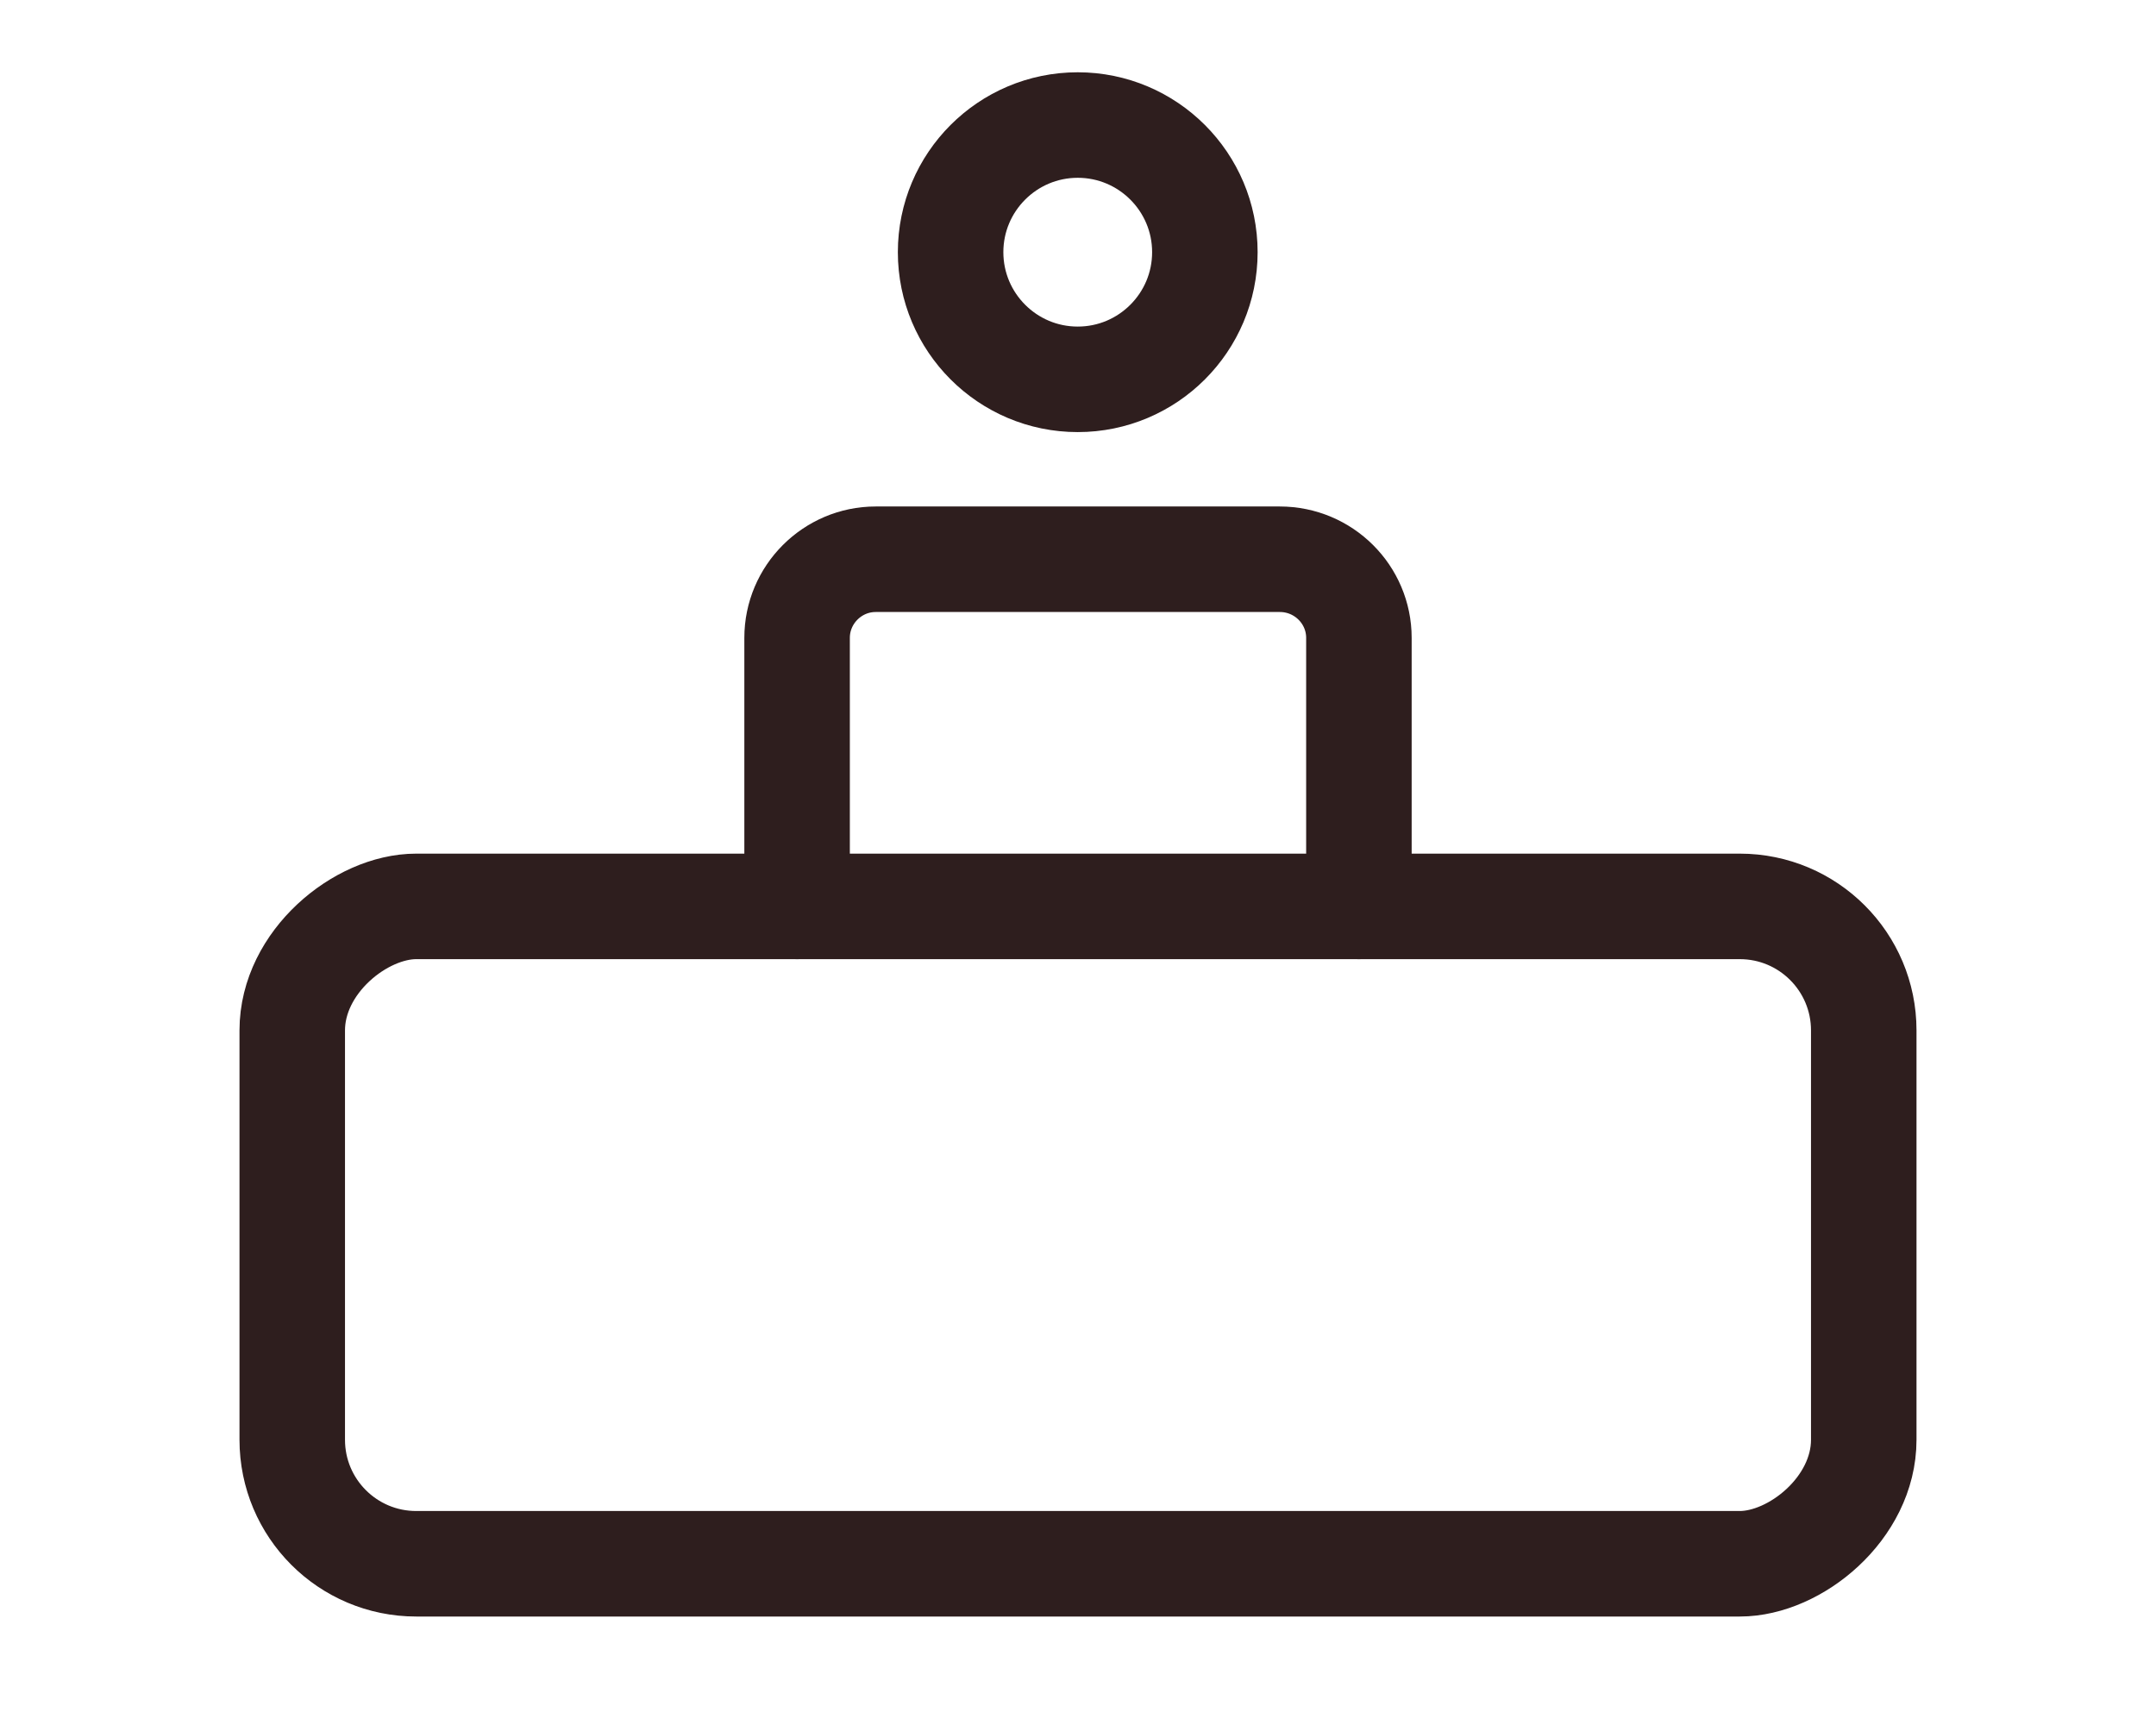
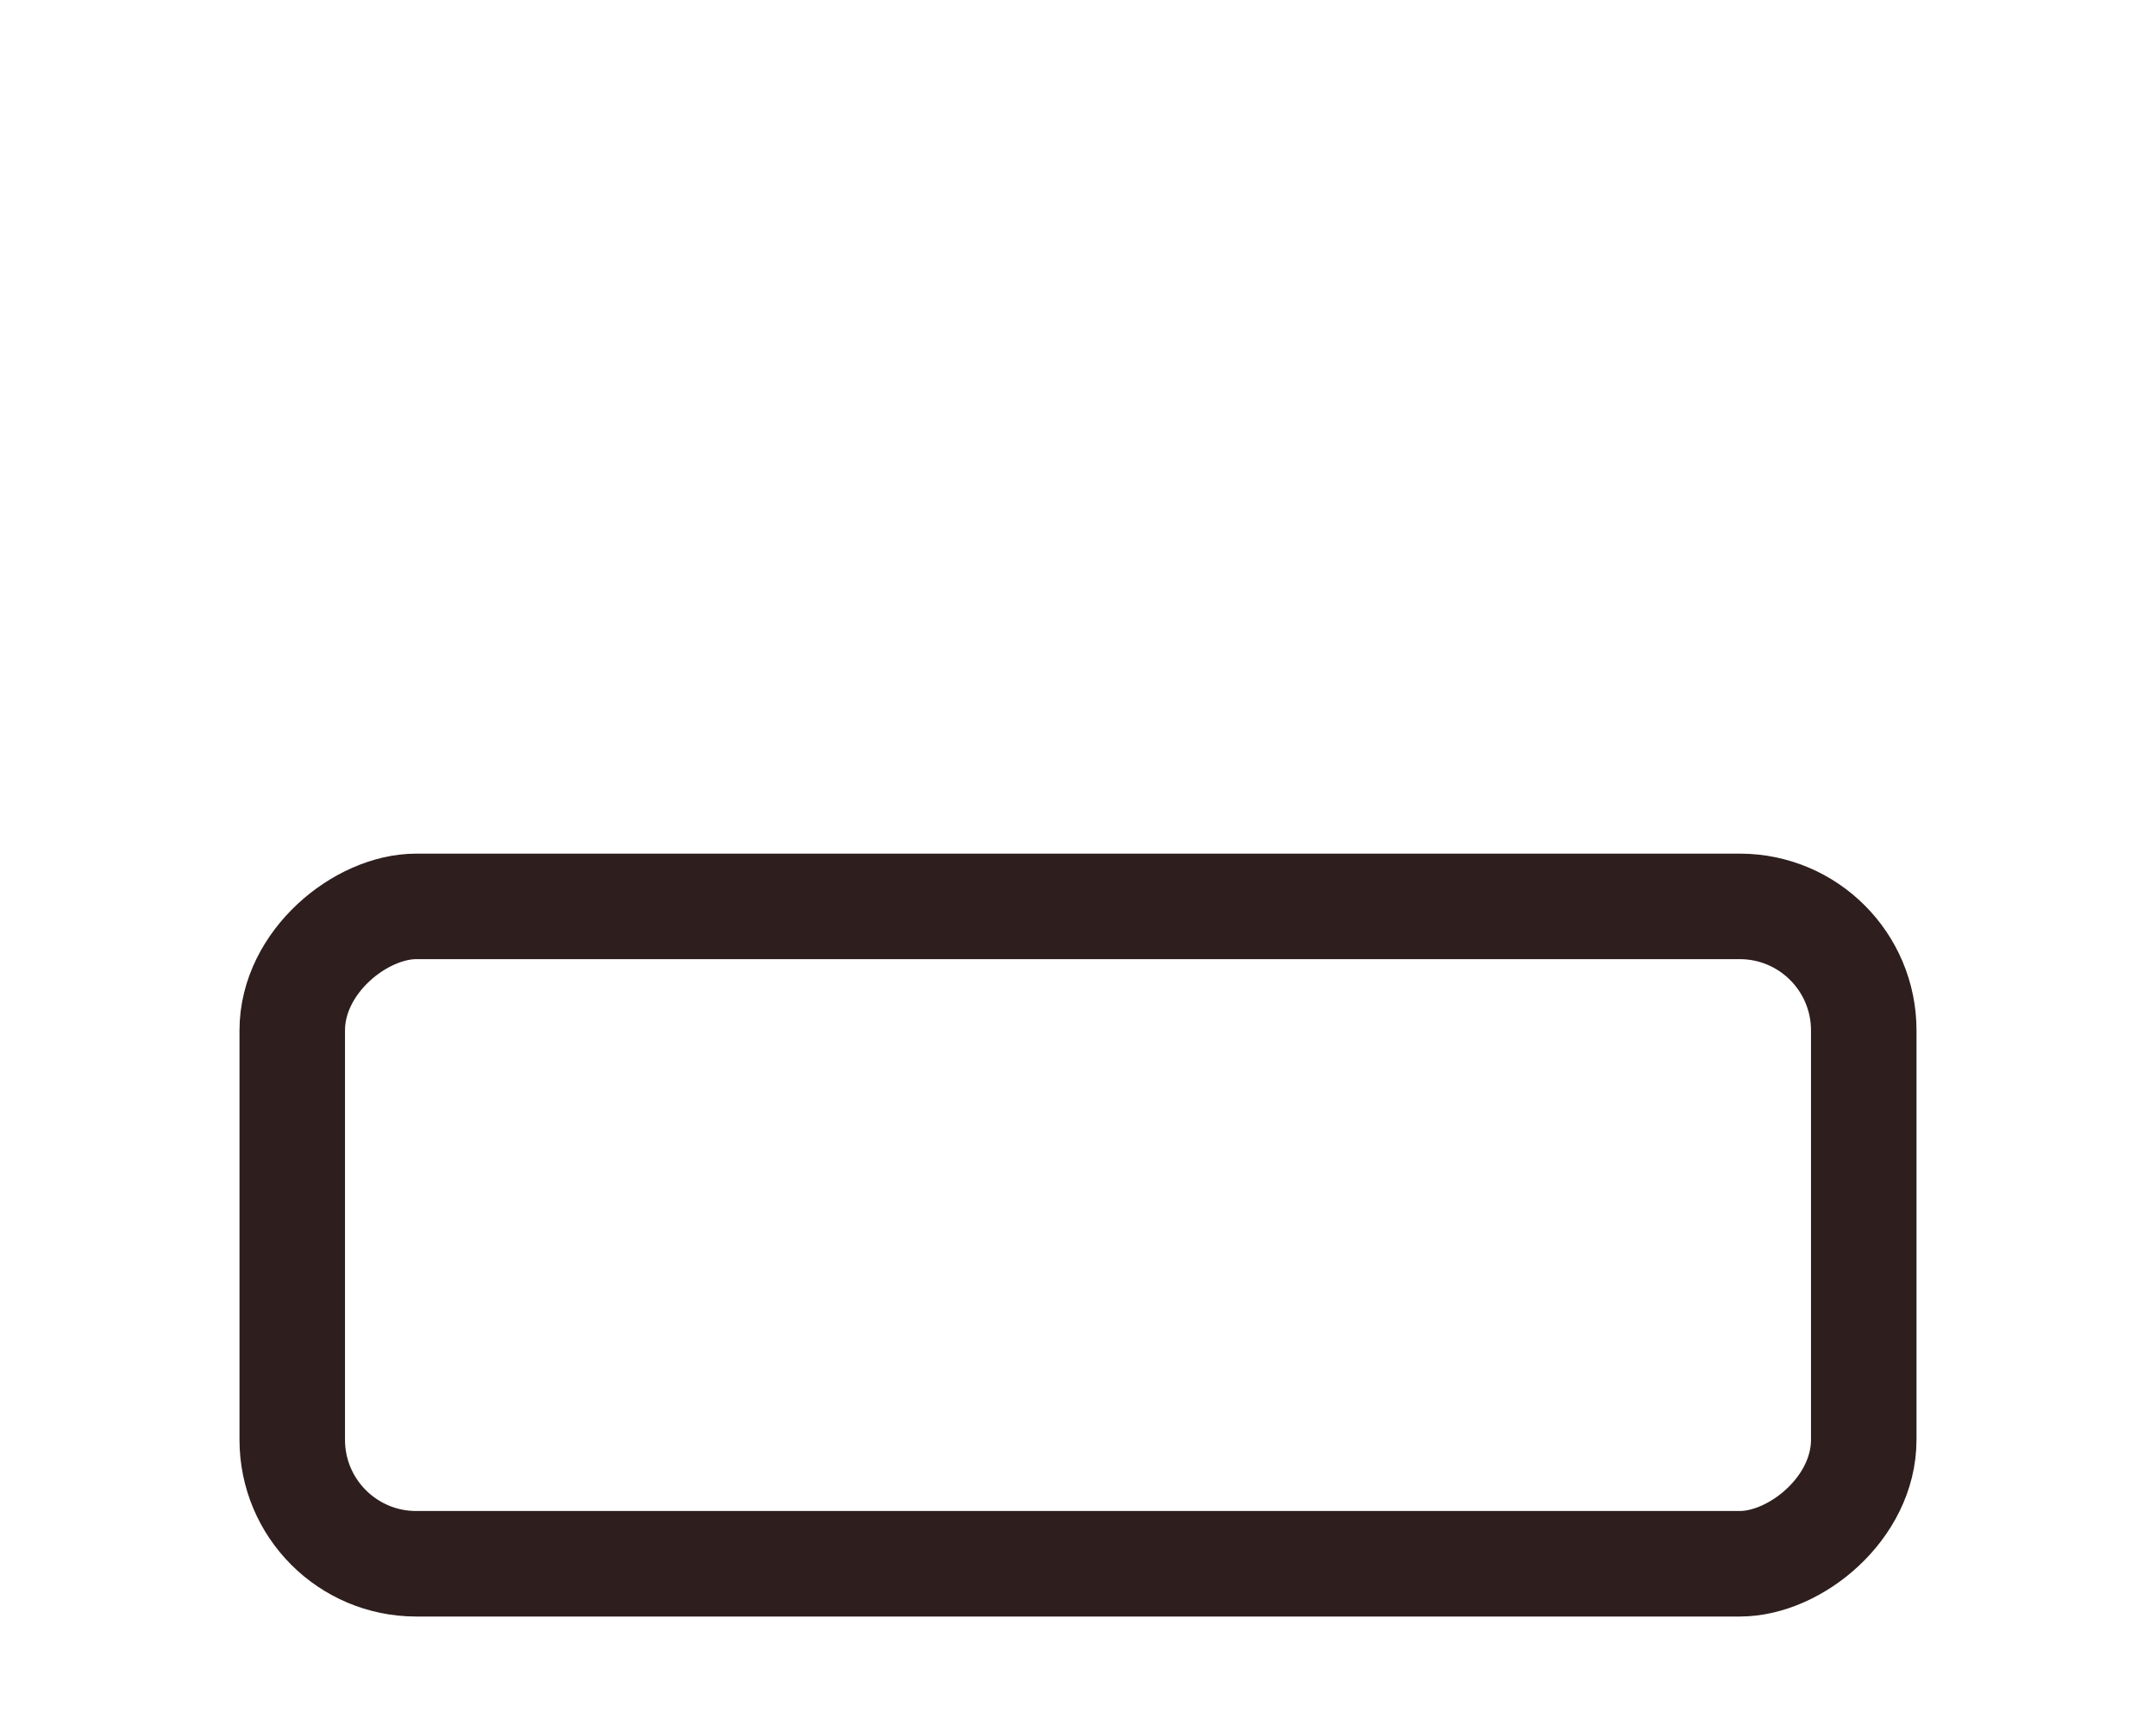
<svg xmlns="http://www.w3.org/2000/svg" id="Layer_1" version="1.1" viewBox="0 0 40.87 32.69">
  <defs>
    <style>
      .st0 {
        fill: none;
        stroke: #2e1e1e;
        stroke-linecap: round;
        stroke-linejoin: round;
        stroke-width: 2px;
      }
    </style>
  </defs>
-   <path class="st0" d="M22.84,4.78c0,1.33-1.08,2.41-2.41,2.41s-2.41-1.08-2.41-2.41,1.08-2.41,2.41-2.41,2.41,1.08,2.41,2.41Z" />
  <rect class="st0" x="14.2" y="8.52" width="12.46" height="29.79" rx="2.35" ry="2.35" transform="translate(43.85 2.98) rotate(90)" />
-   <path class="st0" d="M15.11,17.18v-5.09c0-.82.67-1.49,1.49-1.49h7.66c.83,0,1.5.67,1.5,1.49v5.09" />
</svg>